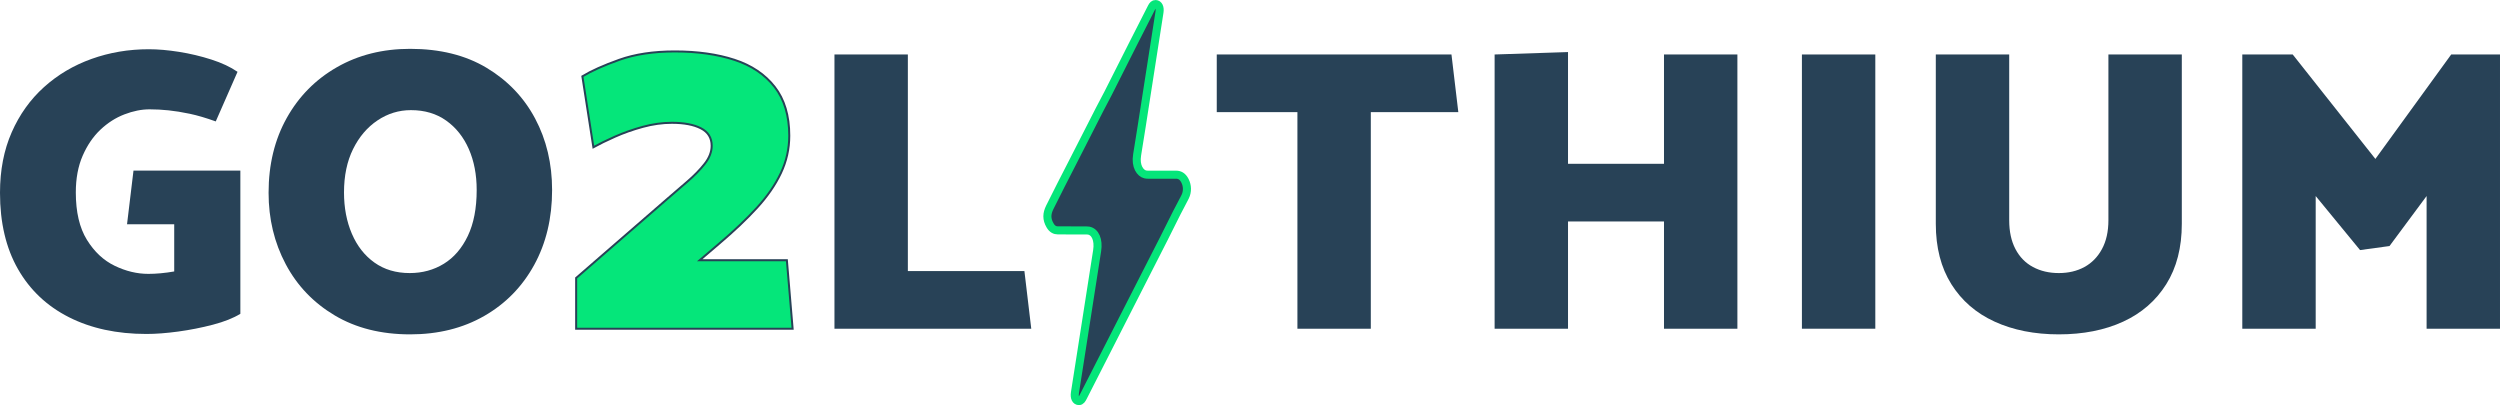
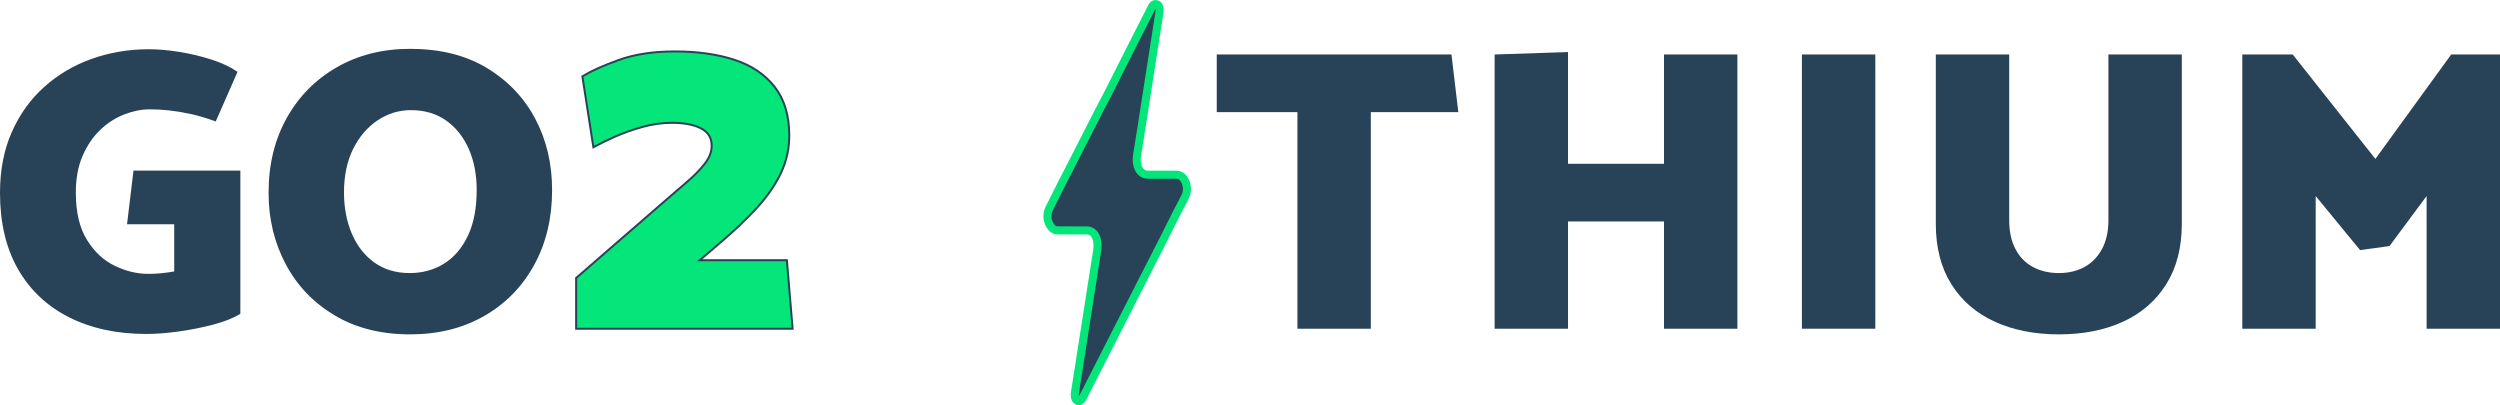
<svg xmlns="http://www.w3.org/2000/svg" id="Layer_1" viewBox="0 0 2479.634 401.807">
  <defs>
    <style>.cls-1,.cls-2{fill:#284257;}.cls-3{fill:#05e67a;stroke:#284257;stroke-width:2px;}.cls-3,.cls-2{stroke-miterlimit:10;}.cls-2{stroke:#05e67a;stroke-width:8px;}</style>
  </defs>
  <path class="cls-1" d="m132.4,169.238h106v142c-6.938,4.269-16,7.868-27.2,10.8-11.2,2.938-22.669,5.2-34.4,6.8-11.737,1.601-22.269,2.4-31.6,2.4-29.338,0-54.938-5.531-76.8-16.601-21.869-11.062-38.738-27-50.601-47.8C5.932,246.038,0,220.838,0,191.238c0-22.4,3.862-42.4,11.6-60,7.731-17.601,18.4-32.531,32-44.8,13.601-12.263,29.332-21.601,47.2-28,17.862-6.4,36.8-9.601,56.8-9.601,9.062,0,19.062.869,30,2.601,10.932,1.737,21.601,4.269,32,7.6,10.4,3.338,19.062,7.4,26,12.2l-21.6,49.2c-9.6-3.463-18.2-6-25.8-7.601-7.601-1.6-14.601-2.731-21-3.399-6.4-.663-12.669-1-18.8-1-8,0-16.338,1.668-25,5-8.669,3.337-16.601,8.399-23.801,15.199-7.199,6.801-13.068,15.4-17.6,25.801-4.537,10.399-6.8,22.537-6.8,36.399,0,19.469,3.662,35.138,11,47,7.331,11.869,16.531,20.469,27.6,25.8,11.062,5.338,22.2,8,33.4,8,3.731,0,7.8-.199,12.2-.6,4.399-.4,8.862-1,13.399-1.8v-46.8h-46.8l6.4-53.2Z" />
  <path class="cls-1" d="m406.795,331.638c-28.801,0-53.738-6.262-74.801-18.8-21.068-12.531-37.269-29.462-48.6-50.8-11.338-21.331-17-44.932-17-70.8,0-28,6-52.731,18-74.2,12-21.463,28.6-38.263,49.8-50.4,21.2-12.131,45.4-18.199,72.601-18.199,29.6,0,54.862,6.269,75.8,18.8,20.931,12.537,37,29.337,48.2,50.399,11.199,21.069,16.8,44.669,16.8,70.801,0,28-5.938,52.8-17.8,74.399-11.869,21.601-28.4,38.469-49.601,50.601-21.2,12.137-45.669,18.199-73.399,18.199Zm-.4-60.8c12.531,0,23.8-3.062,33.8-9.2,10-6.131,17.932-15.331,23.8-27.6,5.863-12.263,8.801-27.463,8.801-45.6,0-15.2-2.601-28.731-7.801-40.601-5.199-11.862-12.668-21.263-22.399-28.2-9.737-6.931-21.4-10.399-35-10.399-12,0-23.069,3.399-33.2,10.2-10.138,6.8-18.2,16.269-24.2,28.399-6,12.138-9,26.469-9,43,0,15.2,2.601,28.869,7.8,41,5.2,12.138,12.663,21.669,22.4,28.601,9.731,6.938,21.4,10.399,35,10.399Z" />
  <path class="cls-3" d="m728.451,59.325c16.937,5.545,30.237,14.488,39.9,26.838,9.655,12.35,14.487,28.5,14.487,48.45,0,12.988-2.775,25.338-8.312,37.05-5.544,11.719-13.463,23.201-23.75,34.438-10.294,11.244-22.726,23.037-37.287,35.388l-19.476,16.625h86.45l5.7,67.925h-214.7v-50.35l89.775-77.9c6.961-6.012,13.849-11.949,20.662-17.812,6.806-5.855,12.506-11.712,17.1-17.575,4.587-5.855,6.888-11.793,6.888-17.812,0-7.911-3.562-13.693-10.688-17.337-7.125-3.637-16.706-5.463-28.737-5.463-9.5,0-19.163,1.351-28.975,4.037-9.819,2.694-19,5.938-27.551,9.738-8.55,3.8-15.675,7.288-21.375,10.449l-10.925-70.3c8.862-5.381,21.056-10.843,36.575-16.388,15.512-5.536,33.881-8.312,55.1-8.312,22.481,0,42.193,2.776,59.138,8.312Z" />
-   <path class="cls-1" d="m1022.861,326.038h-195.2V54.038h72.8v214.8h115.601l6.8,57.2Z" />
  <path class="cls-1" d="m1446.444,111.238h-86.8v214.8h-72.8V111.238h-80v-57.2h232.8l6.8,57.2Z" />
  <path class="cls-1" d="m1650.439,326.038v-106.4h-95.2v106.4h-72.8V54.038l72.8-2.4v110.801h95.2V54.038h72.8v272h-72.8Z" />
  <path class="cls-1" d="m1787.236,326.038V54.038h72.8v272h-72.8Z" />
  <path class="cls-1" d="m1992.834,218.439c0,11.199,2.062,20.737,6.2,28.6,4.131,7.869,9.932,13.8,17.4,17.8,7.462,4,16,6,25.6,6s18.062-2,25.4-6c7.331-4,13.131-9.931,17.399-17.8,4.263-7.862,6.4-17.4,6.4-28.6V54.038h72.8v168c0,23.469-5.138,43.4-15.4,59.8-10.269,16.4-24.537,28.8-42.8,37.2-18.269,8.4-39.537,12.6-63.8,12.6-24,0-45.2-4.199-63.6-12.6-18.4-8.4-32.738-20.8-43-37.2-10.27-16.399-15.4-36.331-15.4-59.8V54.038h72.8v164.4Z" />
  <path class="cls-1" d="m2340.834,248.038l-44-53.6v131.6h-72.8V54.038h50l82,103.6,75.2-103.6h48.399v272h-72.8v-131.6l-36.8,49.6-29.2,4Z" />
  <path class="cls-2" d="m1063.554,228.52c-4.753-.002-9.507.017-14.26-.009-2.94-.016-5.601-1.249-7.721-4.868-3.739-6.383-3.399-11.766-.334-18.018,7.42-15.131,15.131-29.876,22.728-44.772,8.863-17.378,17.716-34.769,26.6-52.119,2.82-5.507,5.775-10.829,8.579-16.358,8.346-16.459,16.633-33.001,24.973-49.469,6.045-11.937,12.145-23.798,18.199-35.723,1.027-2.023,2.203-3.262,3.868-3.181,3.04.148,4.584,3.328,3.839,8.176-1.276,8.311-2.595,16.605-3.891,24.908-3.097,19.837-6.185,39.677-9.288,59.512-2.972,18.999-5.829,38.05-8.986,56.965-1.936,11.596,3.248,18.254,7.97,19.396,1.027.248,2.079.299,3.119.302,9.159.024,18.318.046,27.477.002,3.467-.017,6.541,1.433,8.851,5.938,2.556,4.984,2.709,10.895.217,15.951-2.651,5.379-5.533,10.448-8.231,15.767-4.295,8.467-8.482,17.084-12.784,25.541-13.237,26.02-26.51,51.991-39.764,77.989-13.494,26.468-26.984,52.942-40.468,79.424-1.067,2.096-2.163,3.922-4.012,3.931-3.187.017-4.838-3.296-4.049-8.354,1.77-11.348,3.559-22.689,5.333-34.036,5.566-35.61,11.135-71.22,16.69-106.835,1.654-10.603-1.815-18.703-8.488-19.874-.805-.141-1.619-.175-2.43-.178-4.58-.016-9.159-.008-13.739-.01Z" />
</svg>